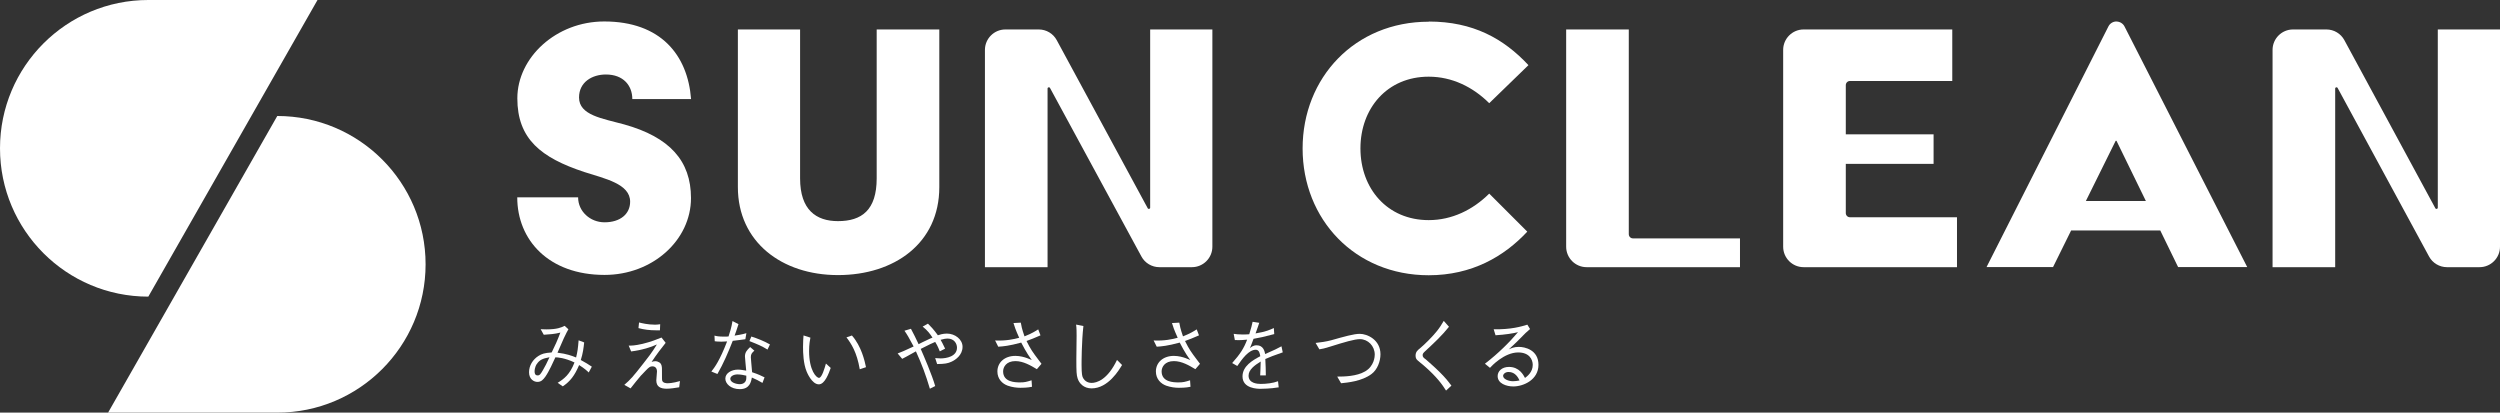
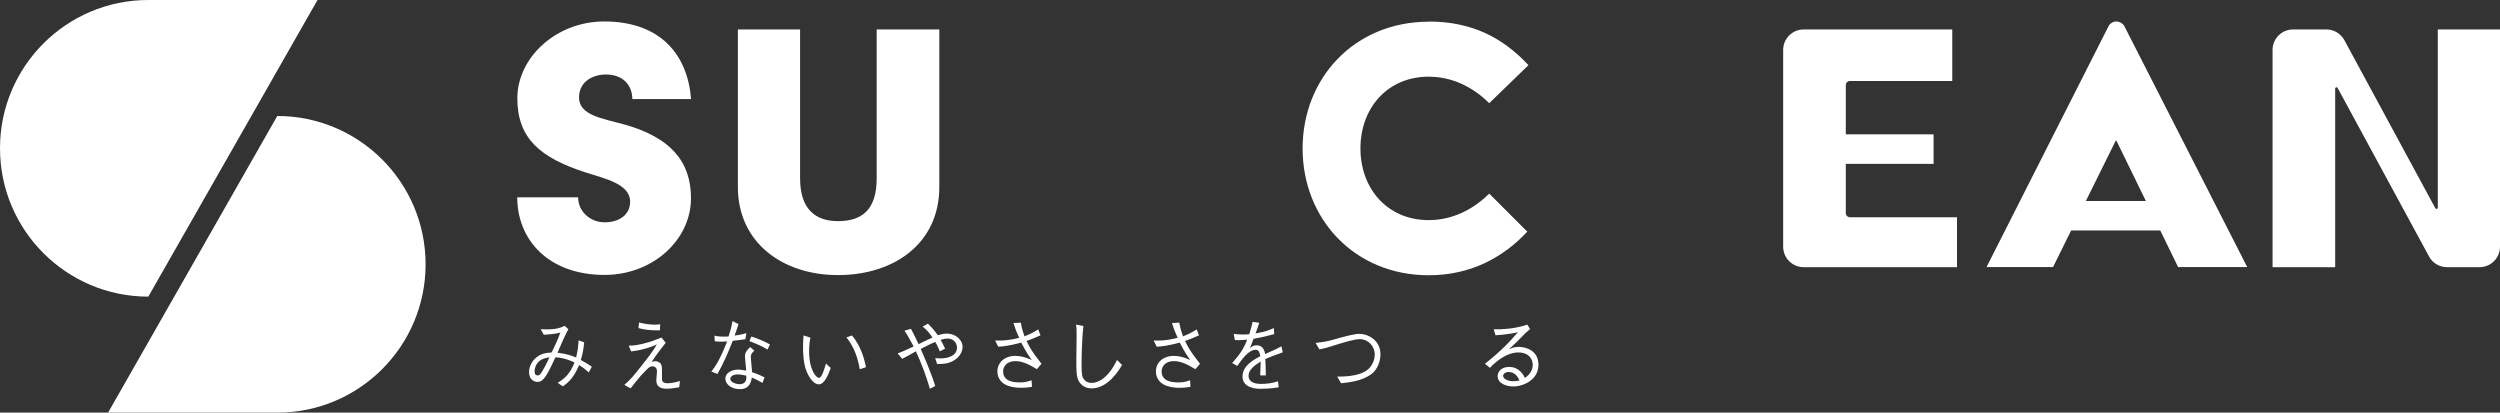
<svg xmlns="http://www.w3.org/2000/svg" id="_イヤー_2" width="297" height="49.02" viewBox="0 0 297 49.02">
  <rect x="0" y="0" width="297" height="49.02" fill="#333333" stroke="none" />
  <defs>
    <style>.cls-1{fill:#fff;}</style>
  </defs>
  <g id="_定デザイン">
    <g>
      <g>
        <path class="cls-1" d="M17.62,0C7.89,0,0,7.89,0,17.62H0c0,9.73,7.89,17.62,17.62,17.62L37.72,0H17.62Z" />
        <path class="cls-1" d="M32.94,49.02c9.73,0,17.62-7.89,17.62-17.62h0c0-9.73-7.89-17.62-17.62-17.62L12.84,49.02h20.1Z" />
      </g>
      <g>
        <path class="cls-1" d="M68.68,23.45c0,1.65,1.42,2.96,3.14,2.96,1.87,0,3.04-.99,3.04-2.45,0-2.12-2.98-2.73-5.46-3.53-5.11-1.69-7.94-3.91-7.94-8.75s4.6-9.13,10.32-9.13c6.73,0,9.92,4,10.32,9.22h-6.98c0-1.6-1.06-2.92-3.14-2.92-1.62,0-3.19,.89-3.19,2.73,0,2.12,2.78,2.49,5.36,3.2,5.41,1.51,7.94,4.33,7.94,8.75,0,4.99-4.55,9.13-10.27,9.13-6.63,0-10.37-4.14-10.37-9.22h7.24Z" />
        <path class="cls-1" d="M87.66,3.5h7.39V21.19c0,3.76,1.92,5.08,4.5,5.08,2.83,0,4.6-1.32,4.6-5.08V3.5h7.44V22.23c0,6.68-5.36,10.45-12.04,10.45s-11.89-3.95-11.89-10.45V3.5Z" />
-         <path class="cls-1" d="M119.44,3.5h3.97c.89,0,1.71,.49,2.13,1.27l10.81,19.97c.08,.14,.29,.09,.29-.07V3.5h7.39V29.31c0,1.34-1.09,2.43-2.43,2.43h-3.87c-.89,0-1.71-.49-2.13-1.27l-10.86-20.02c-.08-.14-.29-.09-.29,.07V31.74h-7.44V5.93c0-1.34,1.09-2.43,2.43-2.43Z" />
        <path class="cls-1" d="M169.74,2.56c5.25,0,8.89,2.02,11.84,5.18l-4.66,4.52c-1.94-1.93-4.42-3.15-7.19-3.15-4.93,0-8.11,3.76-8.11,8.52s3.18,8.52,8.11,8.52c2.76,0,5.25-1.22,7.19-3.15l4.52,4.52c-2.76,2.96-6.59,5.18-11.71,5.18-8.76,0-14.98-6.64-14.98-15.06s6.22-15.06,14.98-15.06Z" />
-         <path class="cls-1" d="M186.06,3.5h7.44V27.82c0,.28,.22,.5,.5,.5h12.71v3.42h-18.22c-1.34,0-2.43-1.09-2.43-2.43V3.5Z" />
        <path class="cls-1" d="M214.27,3.5h17.66v6.12h-12.15c-.28,0-.5,.22-.5,.5v5.84h10.43v3.51h-10.43v5.84c0,.28,.22,.5,.5,.5h12.71v5.93h-18.22c-1.34,0-2.43-1.09-2.43-2.43V5.93c0-1.34,1.09-2.43,2.43-2.43Z" />
        <path class="cls-1" d="M251.44,2.56h0c.4,0,.77,.23,.95,.58l14.58,28.59h-8.21l-2.12-4.35h-10.59l-2.15,4.35h-7.9l14.48-28.59c.18-.36,.55-.59,.96-.59Zm3.49,21.32l-3.49-7.15h-.1l-3.54,7.15h7.14Z" />
        <path class="cls-1" d="M272.41,3.5h3.97c.89,0,1.71,.49,2.13,1.27l10.81,19.97c.08,.14,.29,.09,.29-.07V3.5h7.39V29.31c0,1.34-1.09,2.43-2.43,2.43h-3.87c-.89,0-1.71-.49-2.13-1.27l-10.86-20.02c-.08-.14-.29-.09-.29,.07V31.74h-7.44V5.93c0-1.34,1.09-2.43,2.43-2.43Z" />
      </g>
      <g>
        <path class="cls-1" d="M67.54,39.09c-.15,.27-.27,.48-.56,1.1-.23,.51-.39,.89-.75,1.71,1.09,.13,1.72,.37,2.21,.57,.17-.69,.22-1.06,.3-2.04l.66,.25c-.07,.68-.15,1.29-.4,2.09,.58,.31,.92,.53,1.31,.79l-.37,.69c-.18-.18-.49-.47-1.14-.88-.54,1.27-1.06,1.93-1.94,2.53l-.61-.42c.74-.46,1.45-.98,2-2.42-1.17-.55-2-.61-2.27-.61-.25,.55-.76,1.69-1.2,2.31-.26,.35-.48,.61-.94,.61-.39,0-.99-.3-.99-1.15,0-.79,.45-1.51,1.11-1.93,.39-.25,.72-.36,1.58-.42,.38-.76,.71-1.49,1.03-2.36-.63,.17-1.31,.22-1.97,.26l-.37-.66c.28,0,.47,.02,.67,.02,1.31,0,1.79-.23,2.18-.42l.44,.4Zm-3.77,4.15c-.27,.43-.26,.83-.26,.89,0,.11,0,.47,.36,.47,.25,0,.36-.17,.63-.63,.22-.37,.48-.87,.78-1.53-.84,.15-1.21,.35-1.5,.8Z" />
        <path class="cls-1" d="M74.67,41.06c.36,0,.75,0,1.66-.21,.99-.24,1.66-.51,2.26-.75l.49,.63c-.47,.58-1.08,1.37-1.67,2.27,.17-.06,.29-.09,.44-.09,.21,0,.39,.09,.49,.15,.3,.19,.3,.61,.3,.81,0,1.14,0,1.27,.04,1.37,.1,.26,.45,.29,.63,.29,.06,0,.61,0,1.47-.26l-.09,.74c-.46,.09-1.15,.17-1.48,.17-.75,0-1.24-.24-1.24-.99,0-.17,.08-.91,.08-1.06s-.04-.61-.55-.61c-.27,0-.42,.12-.82,.54-.51,.51-.63,.65-1.16,1.31-.18,.23-.2,.26-.61,.77l-.74-.42c.73-.62,1.08-1.03,2.26-2.54,.42-.53,1.04-1.31,1.61-2.26-.69,.32-1.75,.67-3.06,.83l-.29-.69Zm1.25-2.75c.32,.08,1.04,.26,1.87,.26,.16,0,.3,0,.64-.05l-.03,.72c-.28,0-.41,0-.51,0-.69,0-1.38-.08-2.04-.26l.07-.69Z" />
        <path class="cls-1" d="M87.73,38.52c-.26,.79-.28,.87-.46,1.35,.93-.14,1.16-.22,1.4-.29l-.12,.72c-.3,.05-1,.13-1.5,.19-.53,1.35-1.1,2.69-1.82,3.94l-.72-.29c.39-.5,.99-1.29,1.87-3.58-.1,0-.59,.03-.68,.03-.43,0-.64-.03-.79-.05l-.03-.67c.25,.07,.51,.12,1.15,.12,.24,0,.33,0,.52-.02,.14-.43,.35-1.06,.47-1.83l.71,.37Zm1.9,3.13c-.3,.26-.43,.41-.43,.78,0,.15,.06,.72,.15,1.79,.79,.26,1.11,.43,1.48,.61l-.25,.66c-.45-.27-.72-.4-1.26-.64-.09,.51-.25,1.38-1.43,1.38-1.07,0-1.72-.64-1.72-1.25,0-.66,.74-1.07,1.5-1.07,.33,0,.7,.08,.98,.12-.02-.26-.15-1.49-.15-1.68,0-.49,.24-.76,.62-1.12l.49,.42Zm-2.01,2.83c-.51,0-.86,.25-.86,.52,0,.43,.68,.64,1.14,.64,.39,0,.76-.22,.76-.72v-.29c-.27-.06-.66-.15-1.04-.15Zm1.64-4.5c.68,.21,1.56,.56,2.21,.94l-.29,.61c-.7-.43-1.09-.59-2.15-1.01l.23-.54Z" />
        <path class="cls-1" d="M96.28,40.09c-.05,.26-.16,.8-.16,1.61,0,2.31,.86,3.19,1.18,3.19,.34,0,.68-1.19,.82-1.7l.57,.52c-.22,.61-.69,1.95-1.41,1.95-.84,0-1.42-1.44-1.46-1.54-.38-.94-.42-2.18-.42-2.91,0-.65,.04-1.1,.06-1.36l.81,.26Zm4.93-.23c1.12,1.27,1.51,2.99,1.67,3.76l-.74,.25c-.35-2.04-1.01-3.04-1.58-3.79l.64-.22Z" />
        <path class="cls-1" d="M111.65,41.75c-.26-.67-.44-.95-.55-1.13-.32,.14-.68,.29-1.72,.83,.36,.82,1.33,3.05,1.72,4.41l-.63,.32c-.5-1.68-.95-2.88-1.66-4.44-1.15,.64-1.29,.72-1.63,.89l-.54-.64c.43-.15,.79-.32,1.9-.83-.56-1.06-.79-1.44-1.09-1.87l.77-.23c.32,.59,.58,1.13,.91,1.83,.15-.08,.8-.41,.94-.46,.45-.22,.5-.24,.71-.32-.27-.42-.58-.85-1.17-1.31l.63-.35c.34,.34,.64,.64,1.18,1.38,.17-.06,.59-.2,1.07-.2,.98,0,1.86,.7,1.86,1.57,0,1-.86,1.57-1.31,1.77-.43,.2-.79,.27-1.71,.28l-.23-.71c.1,0,.43,.04,.64,.04,.68,0,1.95-.22,1.95-1.28,0-.44-.3-1.08-1.13-1.08-.23,0-.34,.03-.82,.15,.17,.29,.21,.37,.54,1.05l-.63,.32Z" />
        <path class="cls-1" d="M121.27,38.33c.06,.34,.12,.71,.44,1.63,.9-.36,1.28-.61,1.63-.83l.27,.71c-.78,.34-1.05,.45-1.66,.67,.49,1,.78,1.38,1.35,2.14,.3,.4,.34,.44,.43,.57l-.55,.64c-.73-.44-1.62-.96-2.55-.96-1.09,0-1.46,.71-1.46,1.22,0,1.28,1.43,1.31,2,1.31s.77-.06,1.38-.25l.05,.77c-.54,.12-1.18,.12-1.38,.12-.43,0-.96-.06-1.5-.25-.64-.23-1.23-.79-1.23-1.69,0-1.05,.84-1.85,2.14-1.85,.54,0,1.08,.15,1.4,.27,.37,.15,.38,.15,.55,.22-.24-.31-.63-.85-1.26-2.07-1.46,.4-2.14,.45-2.73,.49l-.37-.74c1.31,.06,2.21-.15,2.86-.32-.43-.94-.58-1.42-.68-1.75l.88-.05Z" />
        <path class="cls-1" d="M128.71,38.72c-.22,1.92-.22,4.4-.22,4.62,0,1.16,.09,1.36,.14,1.48,.25,.57,.79,.67,1.04,.67,.61,0,1.89-.35,3.03-2.73l.6,.6c-.34,.57-1.64,2.78-3.62,2.78-.94,0-1.48-.61-1.66-1.19-.13-.43-.15-.74-.15-2.29,0-.44,.03-2.37,.03-2.77,0-.43,0-.91-.06-1.33l.88,.17Z" />
        <path class="cls-1" d="M140.1,38.33c.06,.34,.12,.71,.44,1.63,.9-.36,1.28-.61,1.63-.83l.27,.71c-.78,.34-1.05,.45-1.66,.67,.49,1,.78,1.38,1.35,2.14,.3,.4,.34,.44,.43,.57l-.55,.64c-.73-.44-1.62-.96-2.55-.96-1.09,0-1.46,.71-1.46,1.22,0,1.28,1.43,1.31,2,1.31s.77-.06,1.38-.25l.05,.77c-.54,.12-1.18,.12-1.38,.12-.43,0-.96-.06-1.5-.25-.64-.23-1.23-.79-1.23-1.69,0-1.05,.84-1.85,2.14-1.85,.54,0,1.08,.15,1.4,.27,.37,.15,.38,.15,.55,.22-.24-.31-.63-.85-1.26-2.07-1.46,.4-2.14,.45-2.73,.49l-.37-.74c1.31,.06,2.21-.15,2.86-.32-.43-.94-.58-1.42-.68-1.75l.88-.05Z" />
        <path class="cls-1" d="M151.87,46.02c-.92,.16-1.95,.17-2.12,.17-.3,0-2.14,0-2.14-1.47,0-1.23,1.2-1.92,2.11-2.4-.04-.26-.11-.77-.53-.77-.85,0-1.62,1.09-2.2,1.93l-.61-.35c.96-1.08,1.38-1.73,1.78-2.78-.82,.08-1.19,.06-1.46,.05l-.14-.74c.29,.04,.58,.08,1.1,.08,.36,0,.56-.02,.75-.03,.24-.75,.32-1.11,.4-1.48l.79,.12c-.1,.33-.21,.6-.44,1.26,1.21-.19,1.79-.46,2.17-.64l.05,.72c-1.2,.32-1.75,.44-2.46,.56-.26,.73-.33,.87-.44,1.12,.12-.11,.38-.35,.81-.35,.8,0,.95,.72,1.01,1.04,1.19-.53,1.4-.62,1.94-.92l.15,.72c-1.2,.43-1.45,.51-2.07,.79,.05,.97,.05,1.21,.06,1.95h-.67c0-.09,.02-.44,.03-.67,.02-.39,.02-.64,.03-.98-.73,.45-1.44,.97-1.44,1.68,0,.91,1.04,.98,1.45,.98,.65,0,1.46-.09,2.05-.32l.08,.74Z" />
        <path class="cls-1" d="M156.29,40.74c.54-.05,1.31-.17,1.83-.31,1.56-.44,2.71-.77,3.42-.77,.89,0,2.46,.7,2.46,2.43,0,.82-.36,1.82-1.06,2.34-1.15,.87-2.85,1.02-3.62,1.1l-.46-.79c.84,0,2.31-.03,3.32-.62,1.09-.64,1.14-1.78,1.14-1.99,0-1.03-.81-1.84-1.76-1.84-.65,0-1.85,.36-3.57,.9-.68,.21-.81,.24-1.25,.31l-.44-.75Z" />
-         <path class="cls-1" d="M172.14,38.82c-.84,1.05-1.73,1.88-2.84,2.91-.24,.22-.29,.32-.29,.47,0,.22,.14,.33,.37,.49,.08,.07,1.16,1.01,1.71,1.57,.69,.69,1.03,1.14,1.34,1.55l-.64,.59c-.42-.65-1.01-1.57-2.73-3.05-.1-.09-.57-.45-.65-.54-.14-.12-.24-.28-.24-.55,0-.46,.24-.65,.5-.86,.62-.51,1.58-1.49,2.03-2.06,.33-.41,.52-.72,.82-1.22l.61,.69Z" />
        <path class="cls-1" d="M177.46,39.12c2.08,.03,3.24-.32,3.99-.55l.32,.52c-.09,.08-.46,.41-.53,.47-.86,.87-1.36,1.38-1.99,1.94,.31-.14,.63-.29,1.19-.29,.7,0,2.33,.34,2.33,2.13s-1.79,2.57-2.99,2.57c-.81,0-1.86-.34-1.86-1.23,0-.57,.49-1.09,1.35-1.09,1.22,0,1.72,.96,1.9,1.31,.26-.19,.92-.69,.92-1.55,0-.64-.41-1.48-1.73-1.48-1.66,0-3.2,1.65-3.35,1.83l-.6-.49c1.64-1.26,2.98-2.62,3.93-3.75-.52,.14-1.52,.3-2.67,.37l-.22-.71Zm1.76,5.07c-.4,0-.65,.26-.65,.46,0,.4,.68,.64,1.16,.64,.26,0,.53-.04,.79-.09-.14-.3-.48-1.01-1.3-1.01Z" />
      </g>
    </g>
  </g>
</svg>